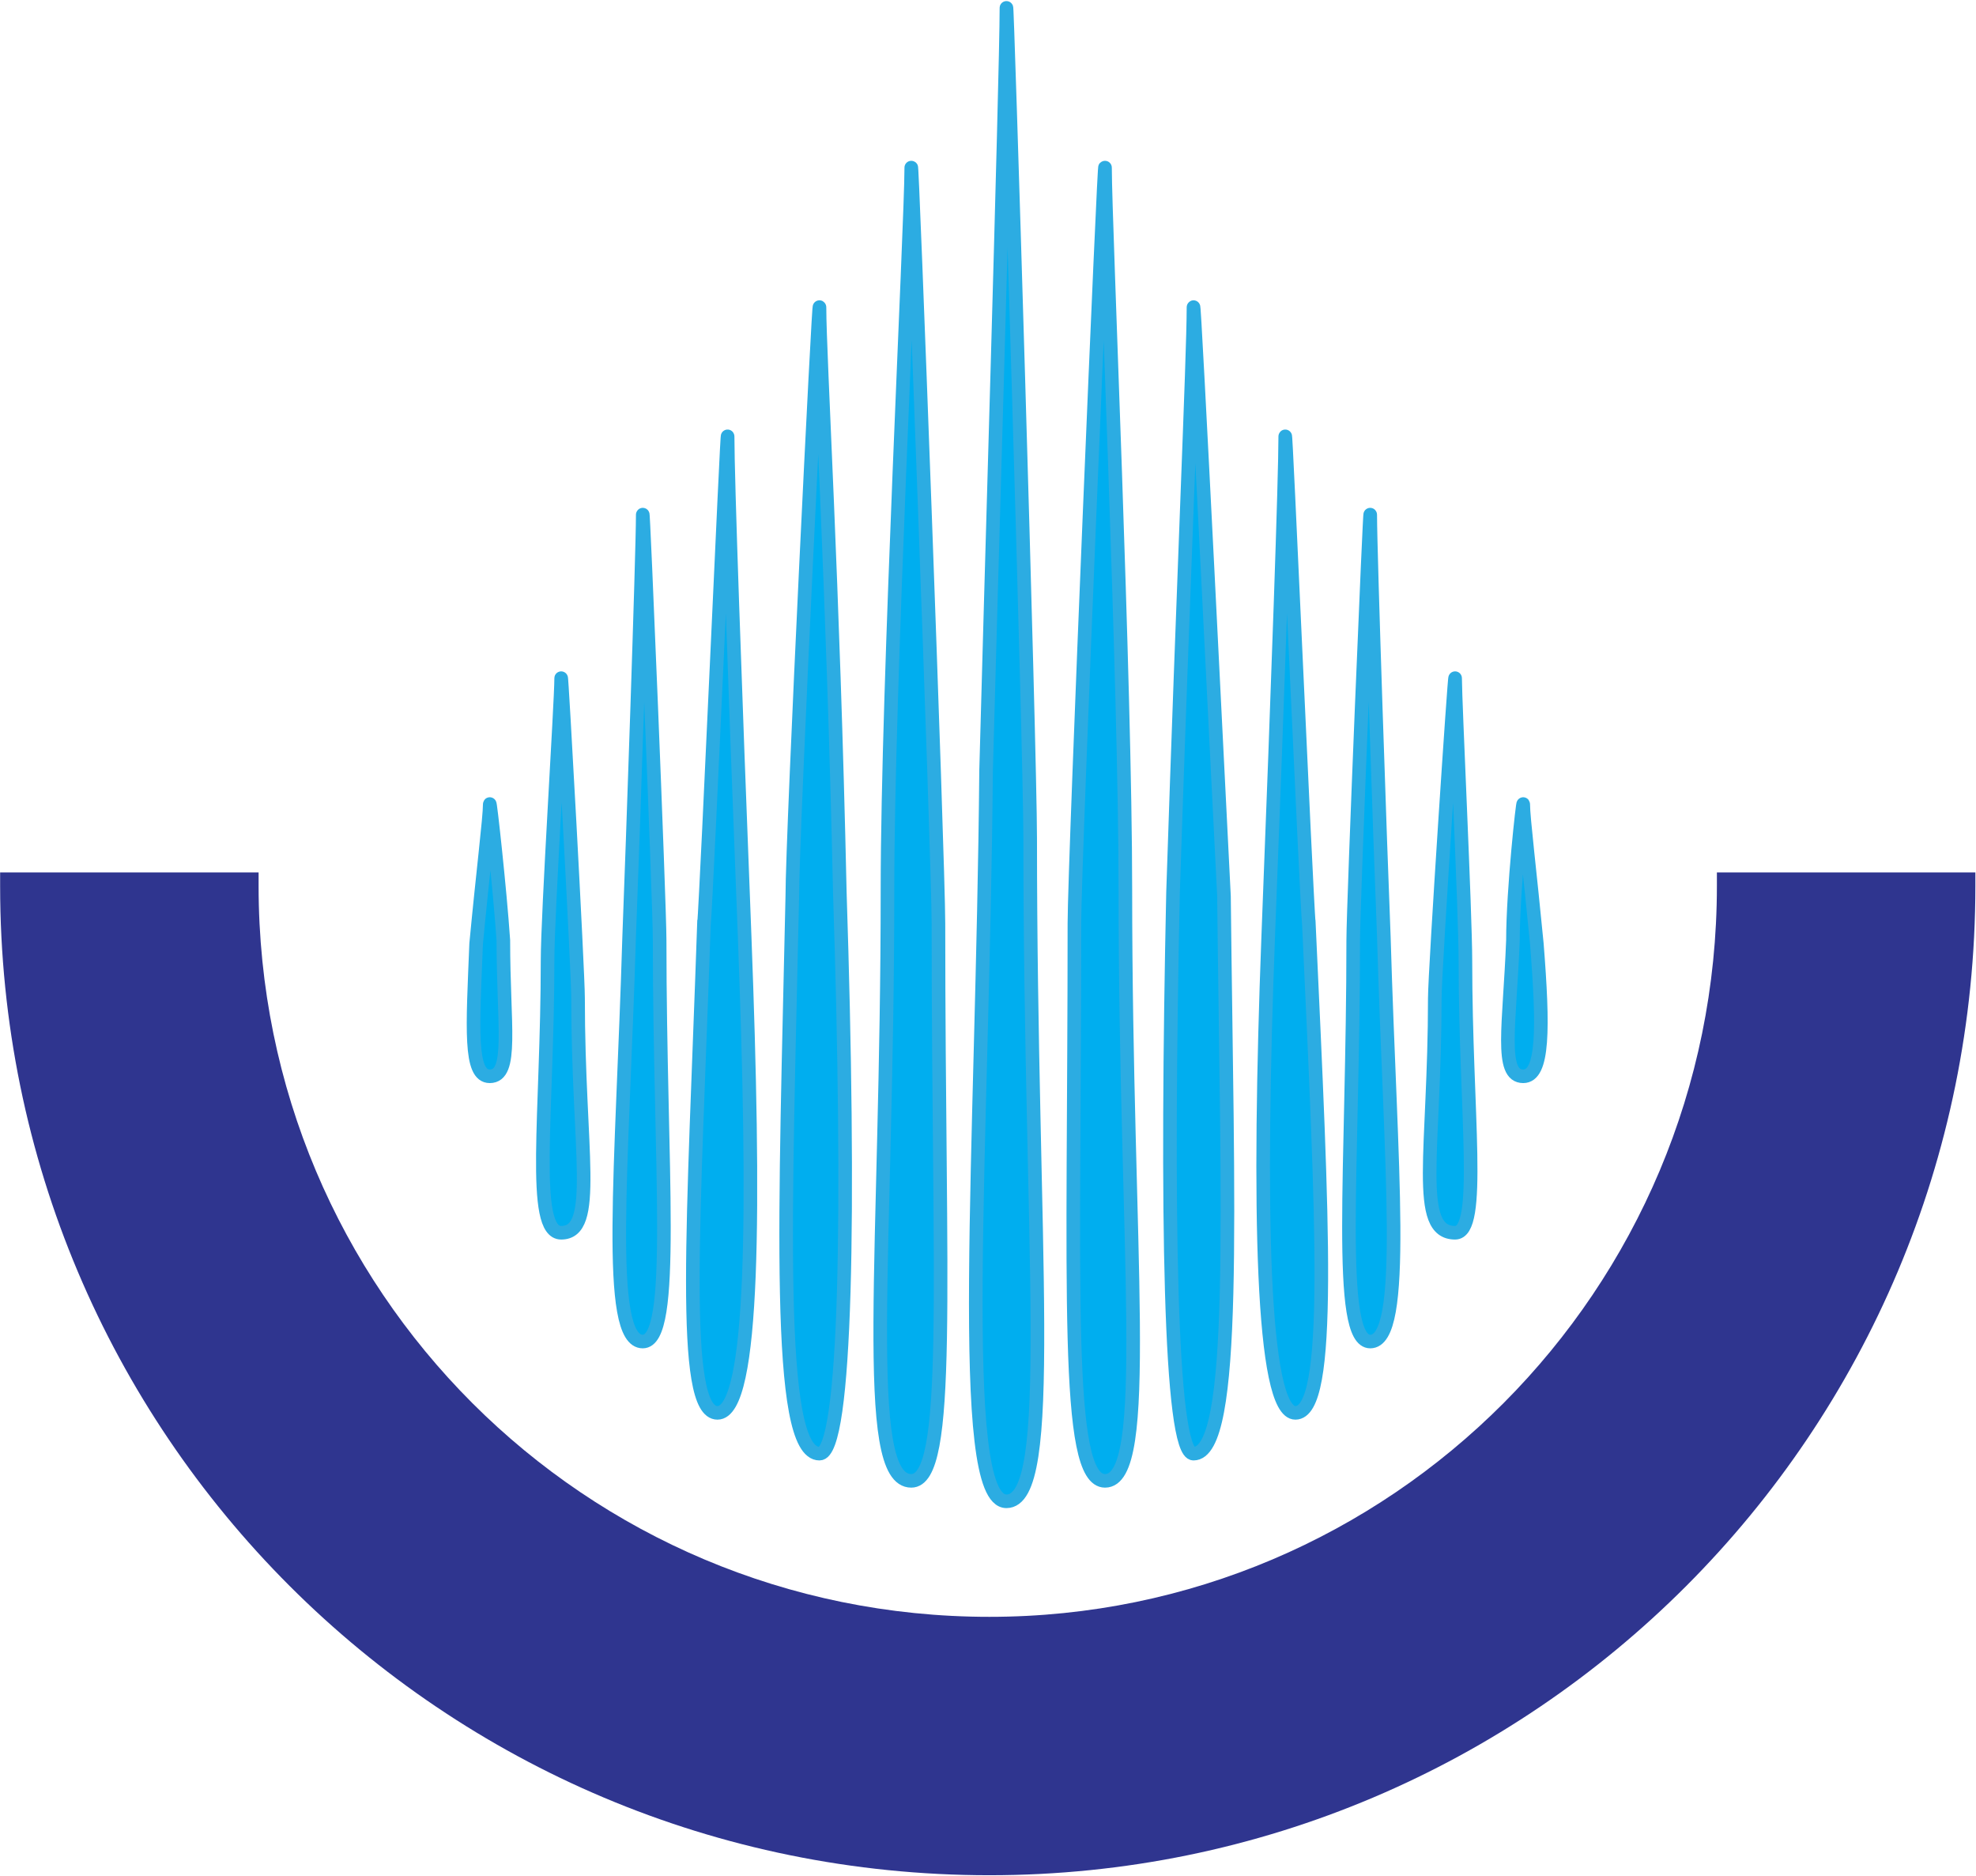
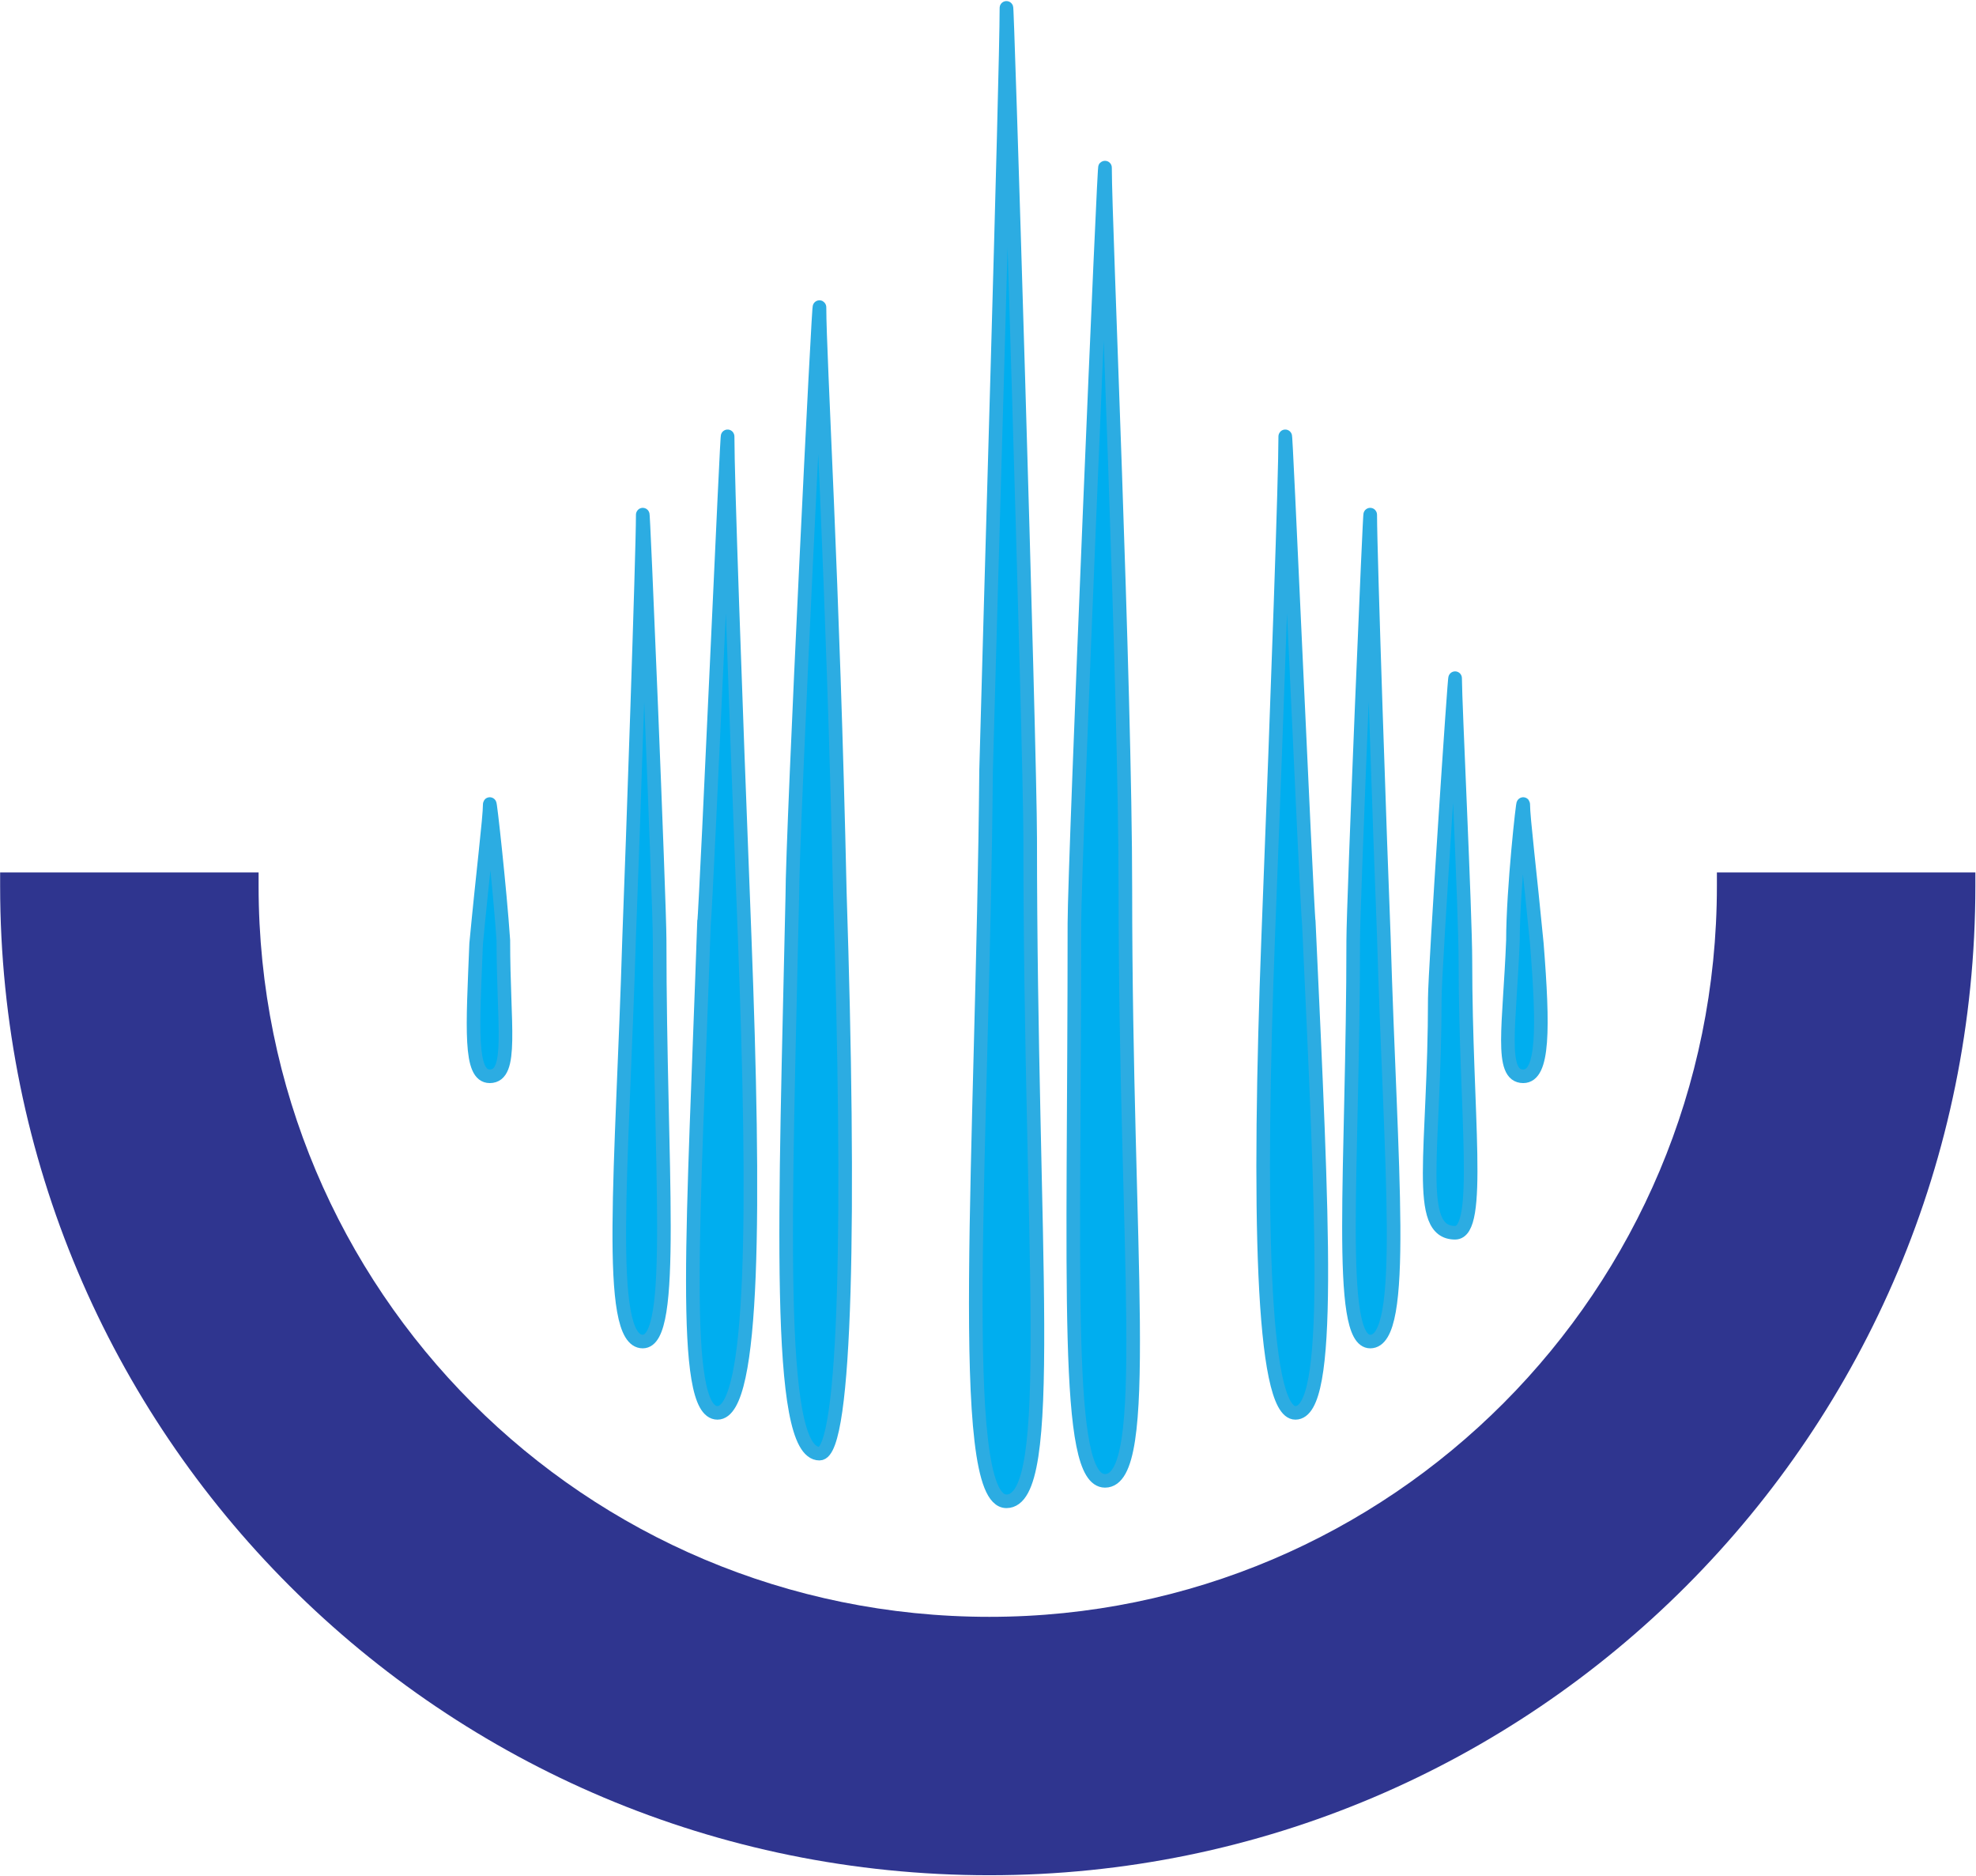
<svg xmlns="http://www.w3.org/2000/svg" version="1.2" viewBox="0 0 1555 1476" width="1555" height="1476">
  <title>Annual Report_ 2014_ Eng-1-pdf-svg</title>
  <style>
		.s0 { fill: #2f358f } 
		.s1 { fill: #00aeef;stroke: #2cace2;stroke-width: 10.7 } 
	</style>
  <g id="Clip-Path: Page 1" clip-path="url(#cp1)">
    <g id="Page 1">
      <path id="Path 14" class="s0" d="m1351.1 686.4q0 5.3 0 10.7c0 318.2-256.8 575-572.5 575-318.3 0-575.1-256.8-575.1-575q0-5.4 0-10.7h-203.4q0 5.3 0 10.7c0 430.6 347.8 778.3 778.5 778.3 428.1 0 775.9-347.7 775.9-778.3q0-5.4 0-10.7z" />
      <path id="Path 15" class="s1" d="m810.7 659.6c0 323.6 21.4 521.6-18.7 521.6-40.1 0-18.7-275.5-16-575.1 2.6-101.6 16-548.3 16-599.1 0-26.8 18.7 583.1 18.7 652.6z" />
-       <path id="Path 16" class="s1" d="m963.2 705.1c2.7 248.7 10.7 438.6-24 438.6-18.8 0-21.4-192.6-16.1-441.3 8-243.4 16.1-422.6 16.1-460 0-21.4 21.4 411.9 24 462.7z" />
      <path id="Path 17" class="s1" d="m845.5 726.5c0 286.2-8 438.6 24.1 438.6 37.5 0 16-179.2 16-465.4 0-160.5-16-524.2-16-567 0-26.7-24.1 545.6-24.1 593.8z" />
      <path id="Path 18" class="s1" d="m1030.1 729.1c10.7 232.7 18.7 382.5-10.7 382.5-26.7 0-29.4-163.1-21.4-374.4 8-206 13.4-361.1 13.4-393.2 0-18.7 16 350.4 18.7 385.1z" />
      <path id="Path 19" class="s1" d="m1064.9 739.8c0 179.2-13.4 315.7 13.4 315.7 29.4 0 16-136.5 10.7-318.3-2.7-66.9-10.7-302.3-10.7-331.7 0-16-13.4 304.9-13.4 334.3z" />
      <path id="Path 20" class="s1" d="m1129.1 785.3c0 120.4-16.1 184.6 16 184.6 21.5 0 8.1-93.6 8.1-214 0-37.4-8.1-203.3-8.1-222 0-10.7-16 230-16 251.4z" />
      <path id="Path 21" class="s1" d="m1190.6 739.8c-2.6 66.9-10.7 107 8.1 107 16 0 16-37.4 10.7-104.3-5.4-56.1-10.7-98.9-10.7-109.6 0-5.4-8.1 66.8-8.1 106.9z" />
      <path id="Path 22" class="s1" d="m623.5 705.1c-5.4 248.7-13.4 438.6 21.4 438.6 21.4 0 24.1-192.6 16-441.3-5.3-243.4-16-422.6-16-460 0-21.4-21.4 411.9-21.4 462.7z" />
-       <path id="Path 23" class="s1" d="m738.5 726.5c0 286.2 10.7 438.6-21.4 438.6-40.1 0-18.7-179.2-18.7-465.4 0-160.5 18.7-524.2 18.7-567 0-26.7 21.4 545.6 21.4 593.8z" />
      <path id="Path 24" class="s1" d="m553.9 729.1c-8 232.7-18.7 382.5 10.7 382.5 29.4 0 29.4-163.1 21.4-374.4-8-206-13.4-361.1-13.4-393.2 0-18.7-16 350.4-18.7 385.1z" />
      <path id="Path 25" class="s1" d="m519.1 739.8c0 179.2 13.4 315.7-13.3 315.7-29.5 0-16.1-136.5-10.7-318.3 2.6-66.9 10.7-302.3 10.7-331.7 0-16 13.3 304.9 13.3 334.3z" />
-       <path id="Path 26" class="s1" d="m454.9 785.3c0 120.4 16.1 184.6-13.3 184.6-24.1 0-10.7-93.6-10.7-214 0-37.4 10.7-203.3 10.7-222 0-10.7 13.3 230 13.3 251.4z" />
      <path id="Path 27" class="s1" d="m396.1 739.8c0 66.9 8 107-10.7 107-16.1 0-13.4-37.4-10.7-104.3 5.3-56.1 10.7-98.9 10.7-109.6 0-5.4 8 66.8 10.7 106.9z" />
    </g>
  </g>
</svg>